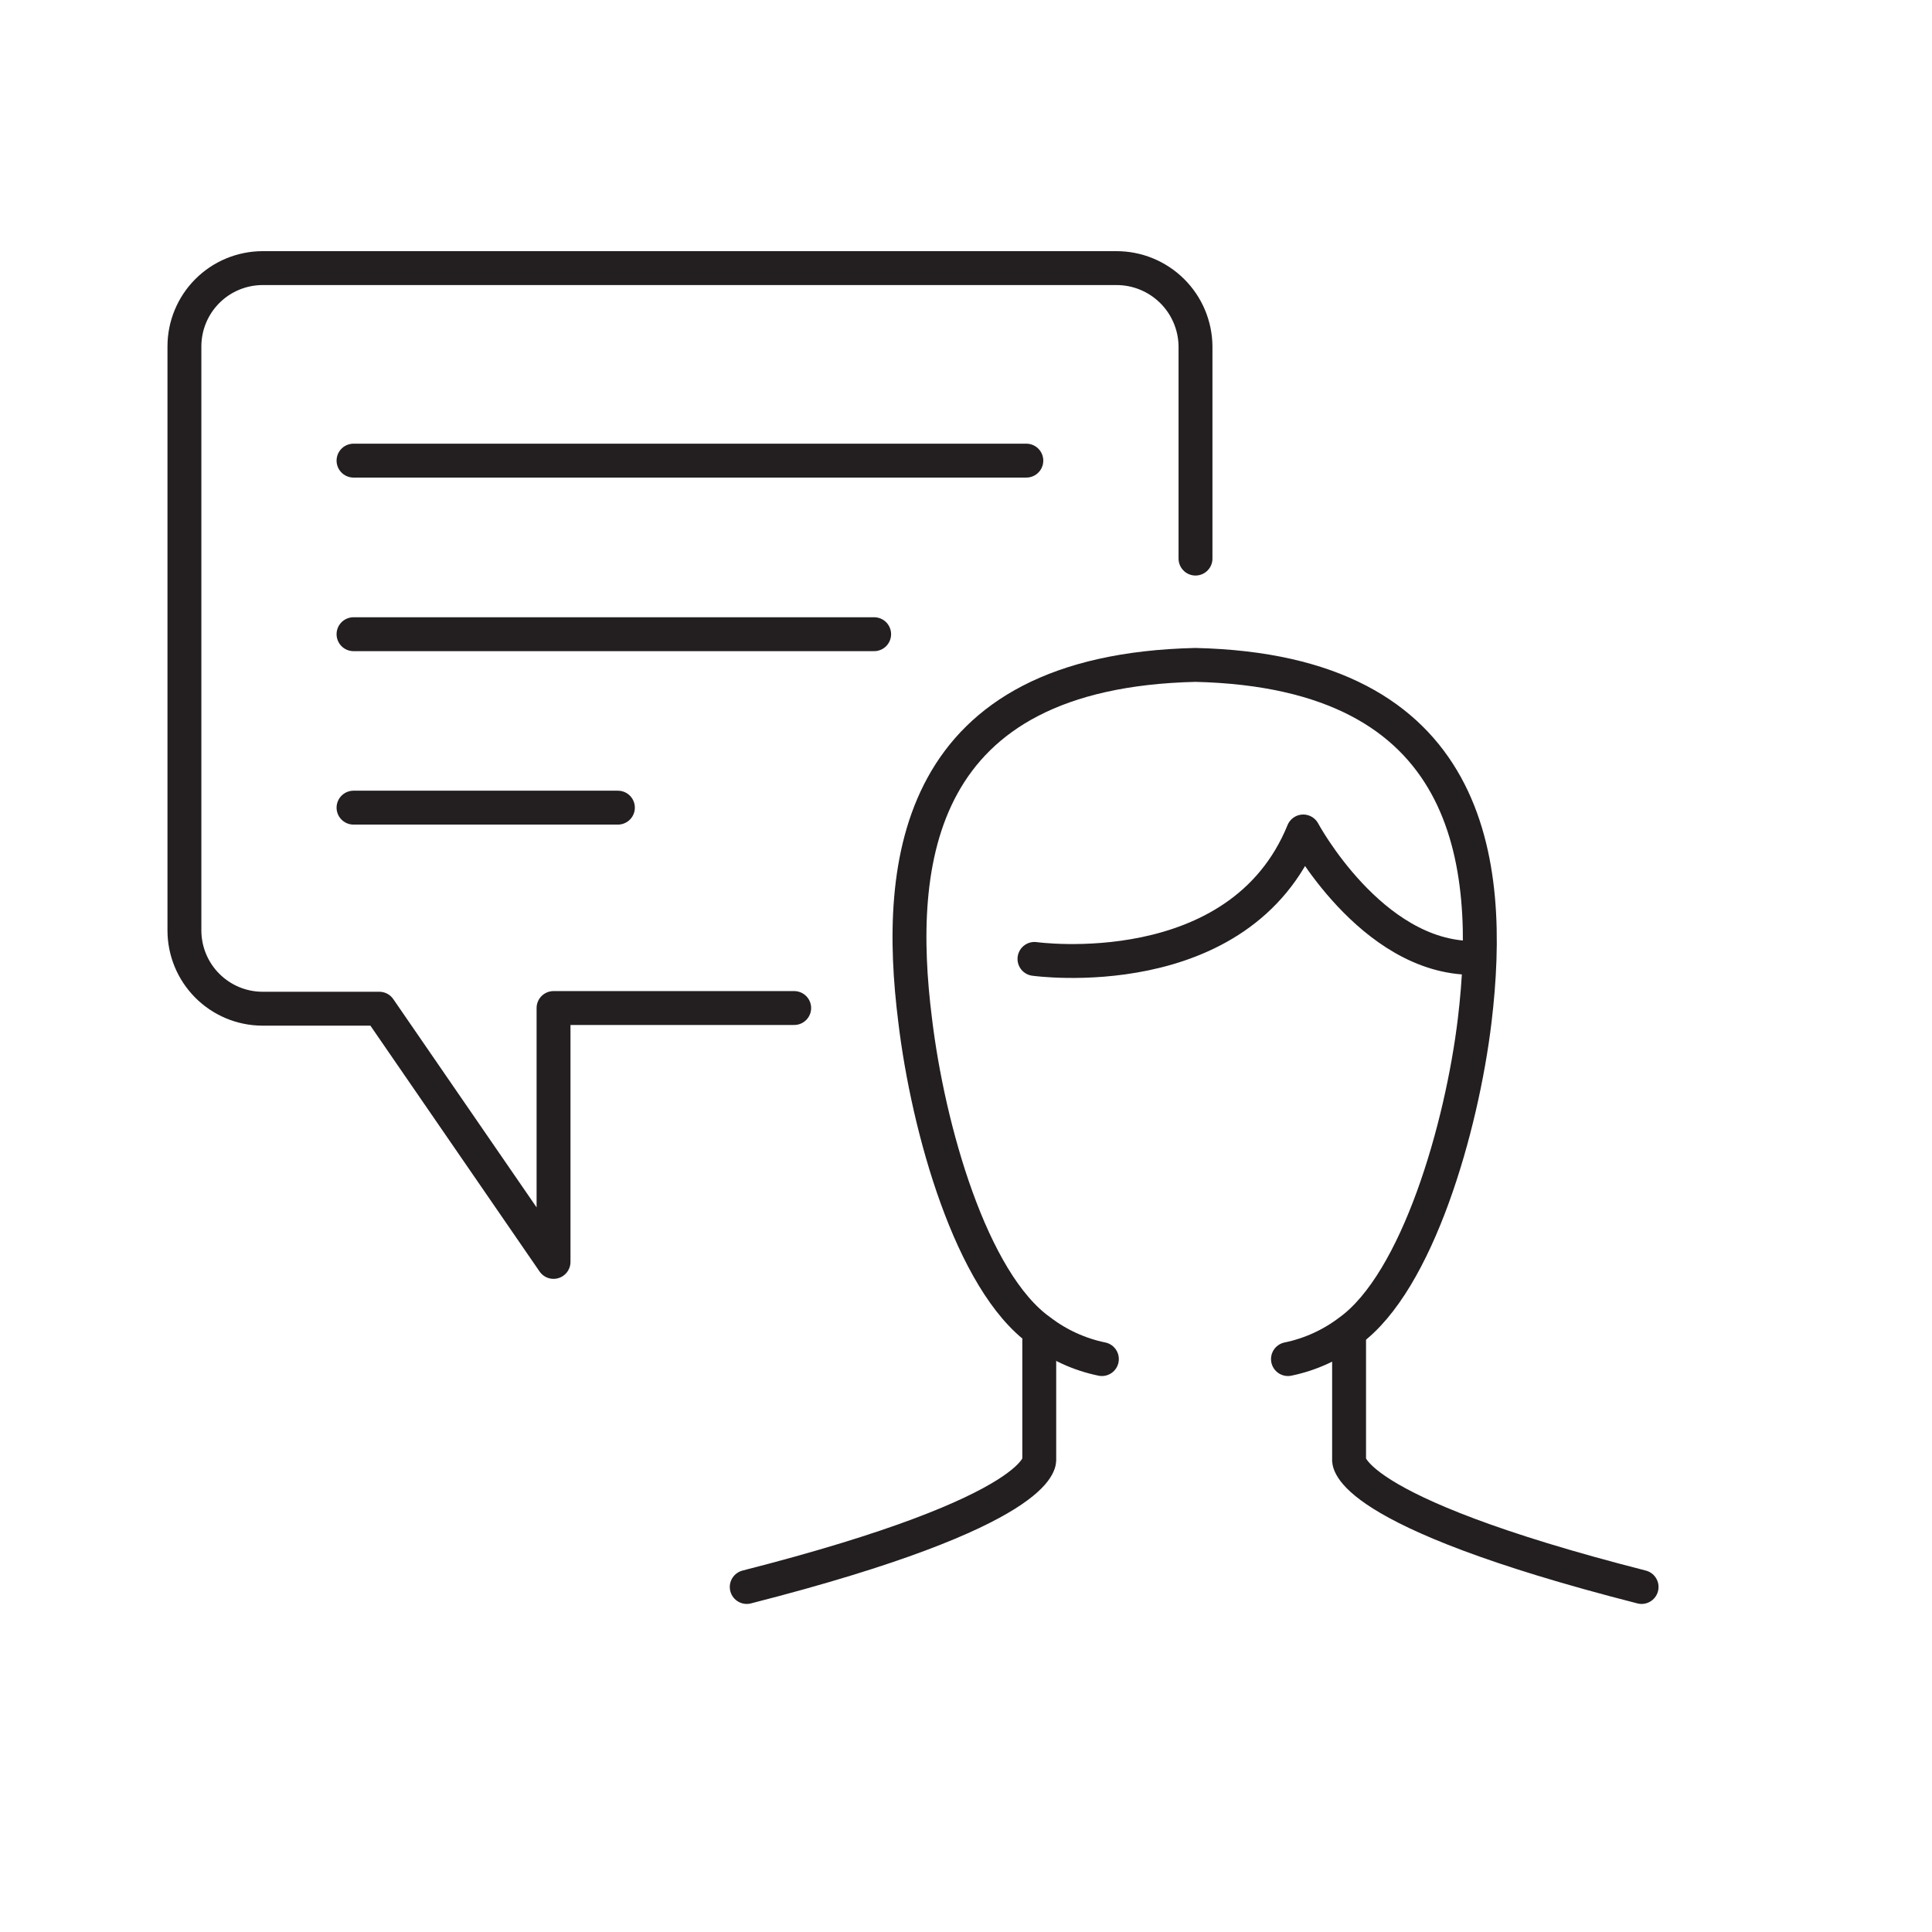
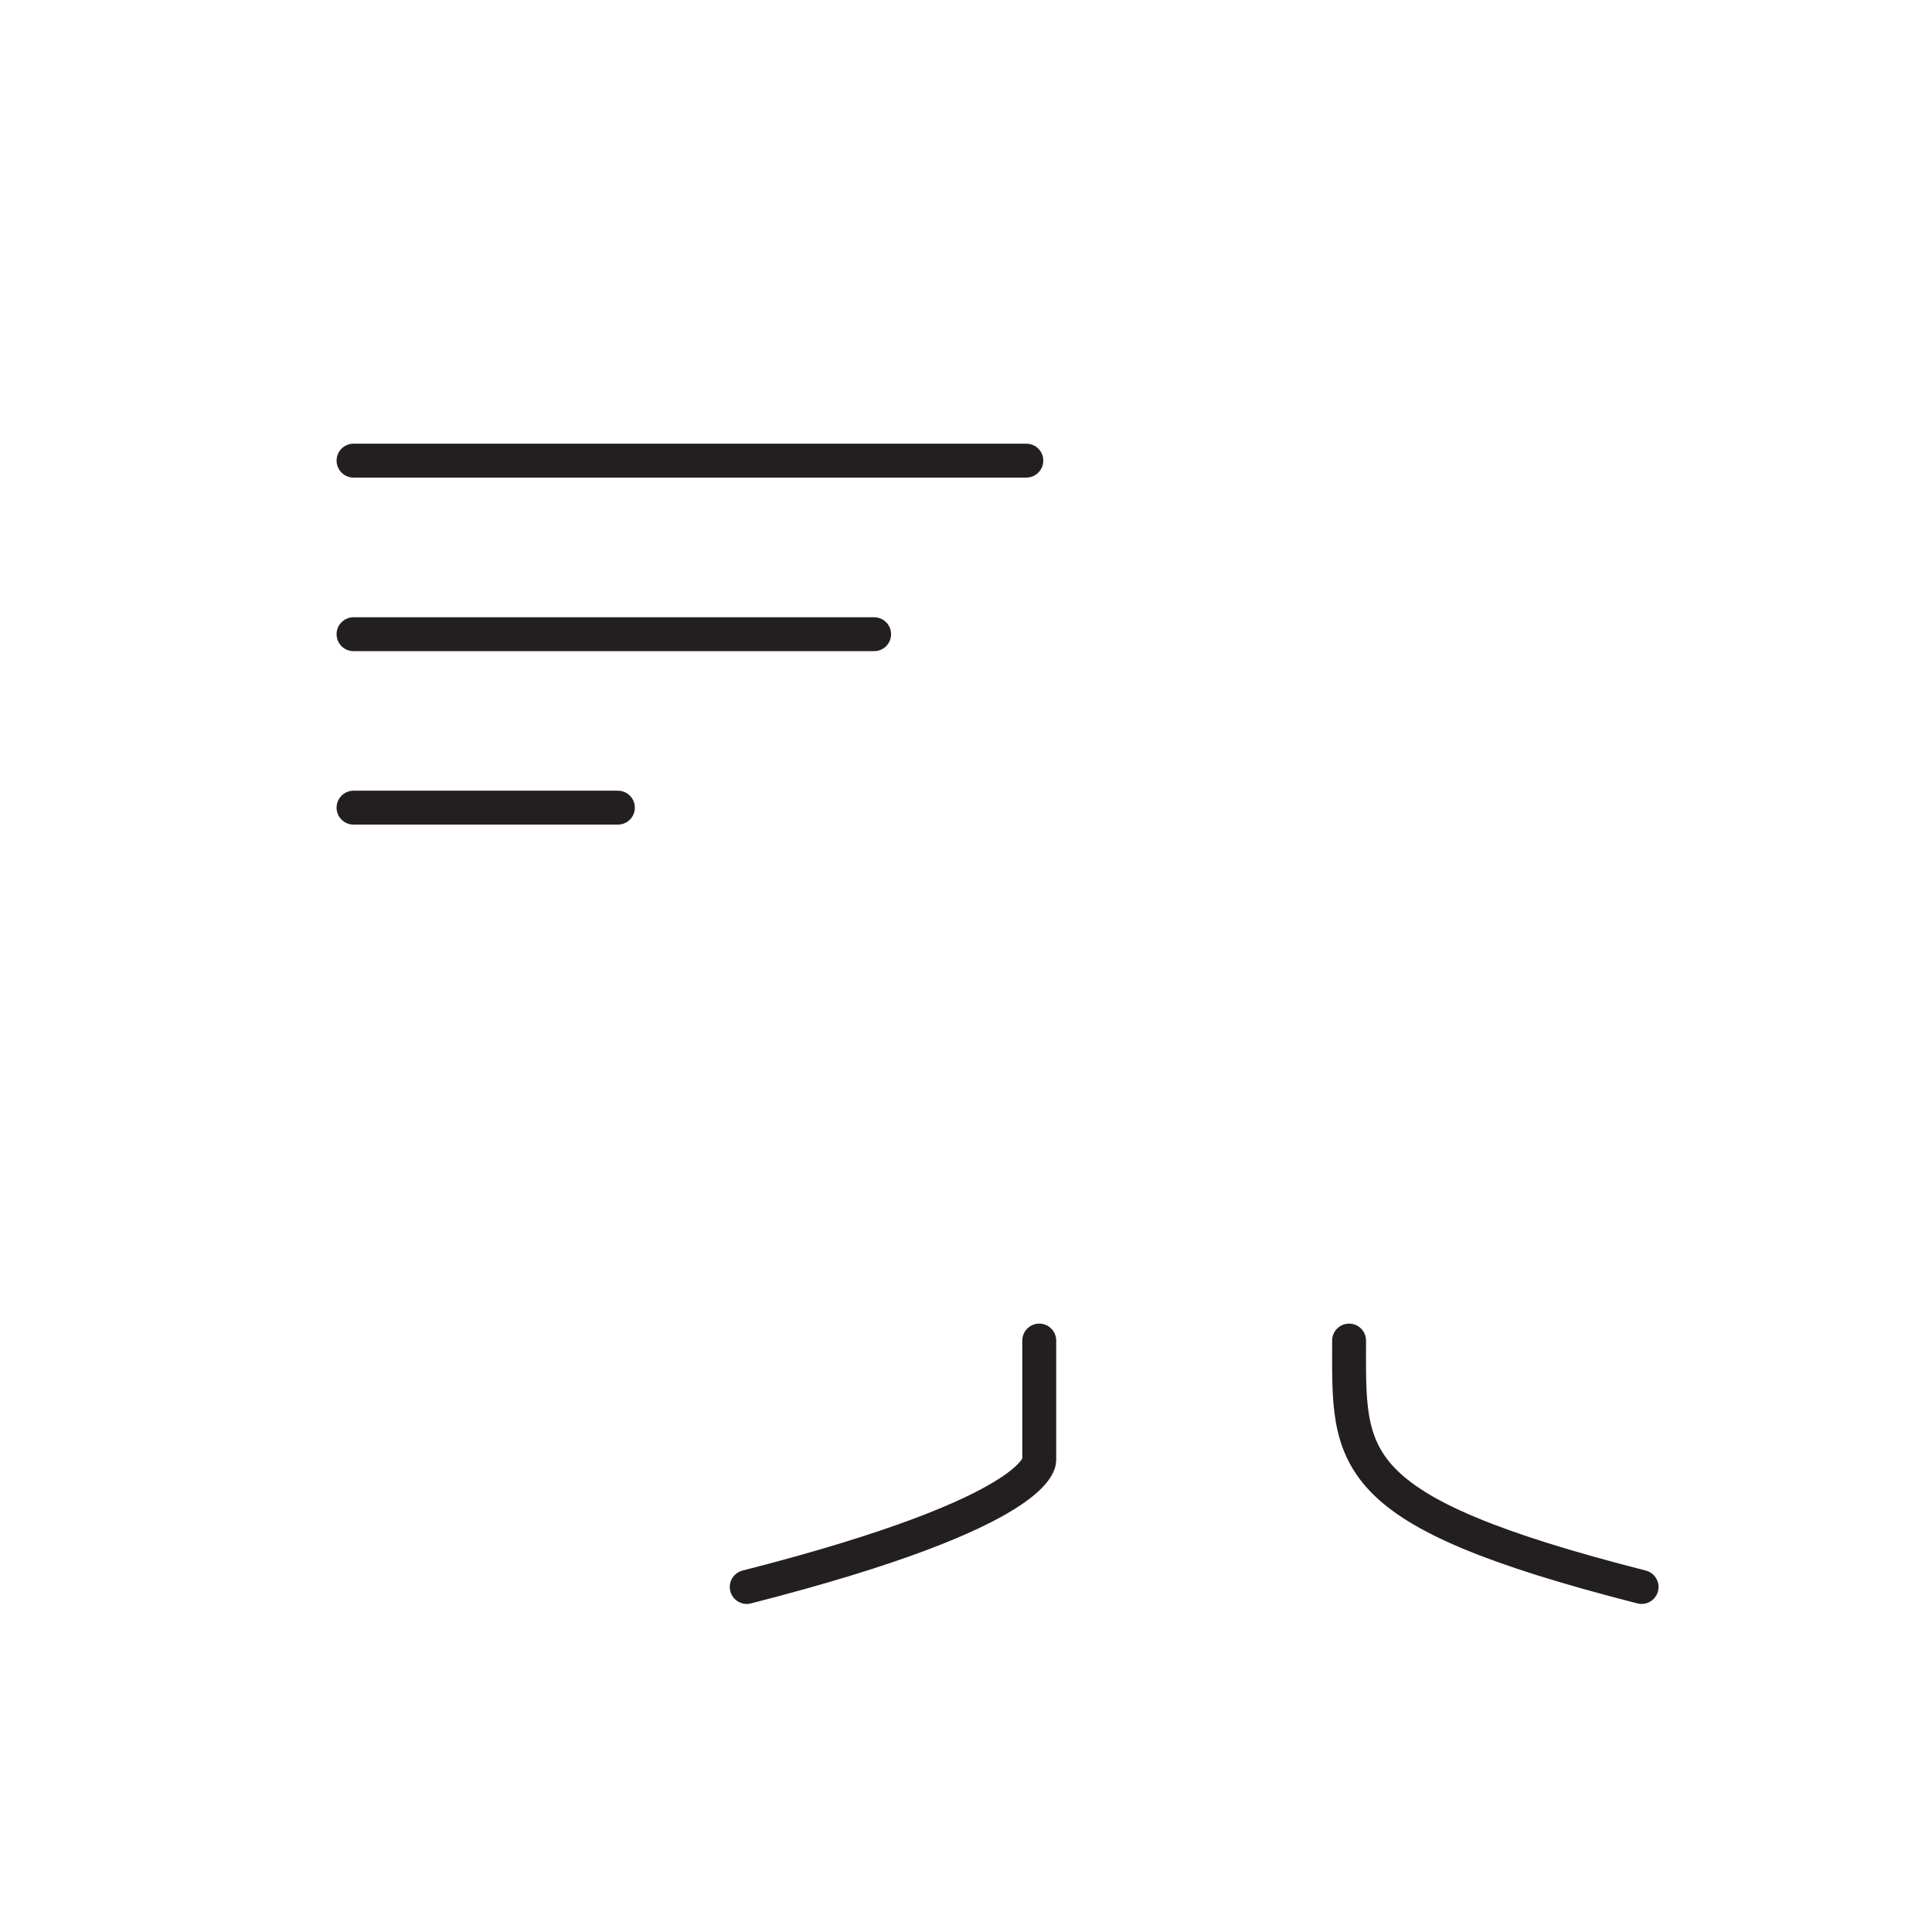
<svg xmlns="http://www.w3.org/2000/svg" width="57" height="57" viewBox="0 0 57 57" fill="none">
-   <path d="M23.431 29.74H16.331V37.23L11.191 29.76H7.741C7.13 29.758 6.545 29.513 6.114 29.08C5.683 28.647 5.441 28.061 5.441 27.45V10.22C5.441 9.609 5.683 9.023 6.114 8.59C6.545 8.157 7.13 7.913 7.741 7.91H32.941C33.556 7.91 34.145 8.153 34.582 8.586C35.018 9.018 35.266 9.606 35.271 10.22V16.48" stroke="#231F20" stroke-linecap="round" stroke-linejoin="round" />
  <path d="M10.43 13.59H30.28" stroke="#231F20" stroke-linecap="round" stroke-linejoin="round" />
  <path d="M10.43 23.828H18.23" stroke="#231F20" stroke-linecap="round" stroke-linejoin="round" />
  <path d="M10.43 18.711H25.79" stroke="#231F20" stroke-linecap="round" stroke-linejoin="round" />
-   <path d="M30.52 28.291C30.52 28.291 36.569 29.141 38.45 24.531C38.45 24.531 40.45 28.261 43.45 28.261" stroke="#231F20" stroke-linecap="round" stroke-linejoin="round" />
  <path d="M30.661 39.551C30.661 40.661 30.661 43.061 30.661 43.061C30.661 43.061 30.921 44.551 22.031 46.821" stroke="#231F20" stroke-linecap="round" stroke-linejoin="round" />
-   <path d="M39.802 39.551C39.802 40.661 39.802 43.061 39.802 43.061C39.802 43.061 39.542 44.551 48.432 46.821" stroke="#231F20" stroke-linecap="round" stroke-linejoin="round" />
-   <path d="M37.999 40.097C38.66 39.961 39.282 39.677 39.819 39.267C41.819 37.817 43.129 33.267 43.509 30.097C44.069 25.407 43.439 19.807 35.269 19.617C26.999 19.807 26.409 25.407 26.999 30.097C27.379 33.277 28.649 37.817 30.689 39.267C31.225 39.677 31.847 39.961 32.509 40.097" stroke="#231F20" stroke-linecap="round" stroke-linejoin="round" />
+   <path d="M39.802 39.551C39.802 43.061 39.542 44.551 48.432 46.821" stroke="#231F20" stroke-linecap="round" stroke-linejoin="round" />
</svg>